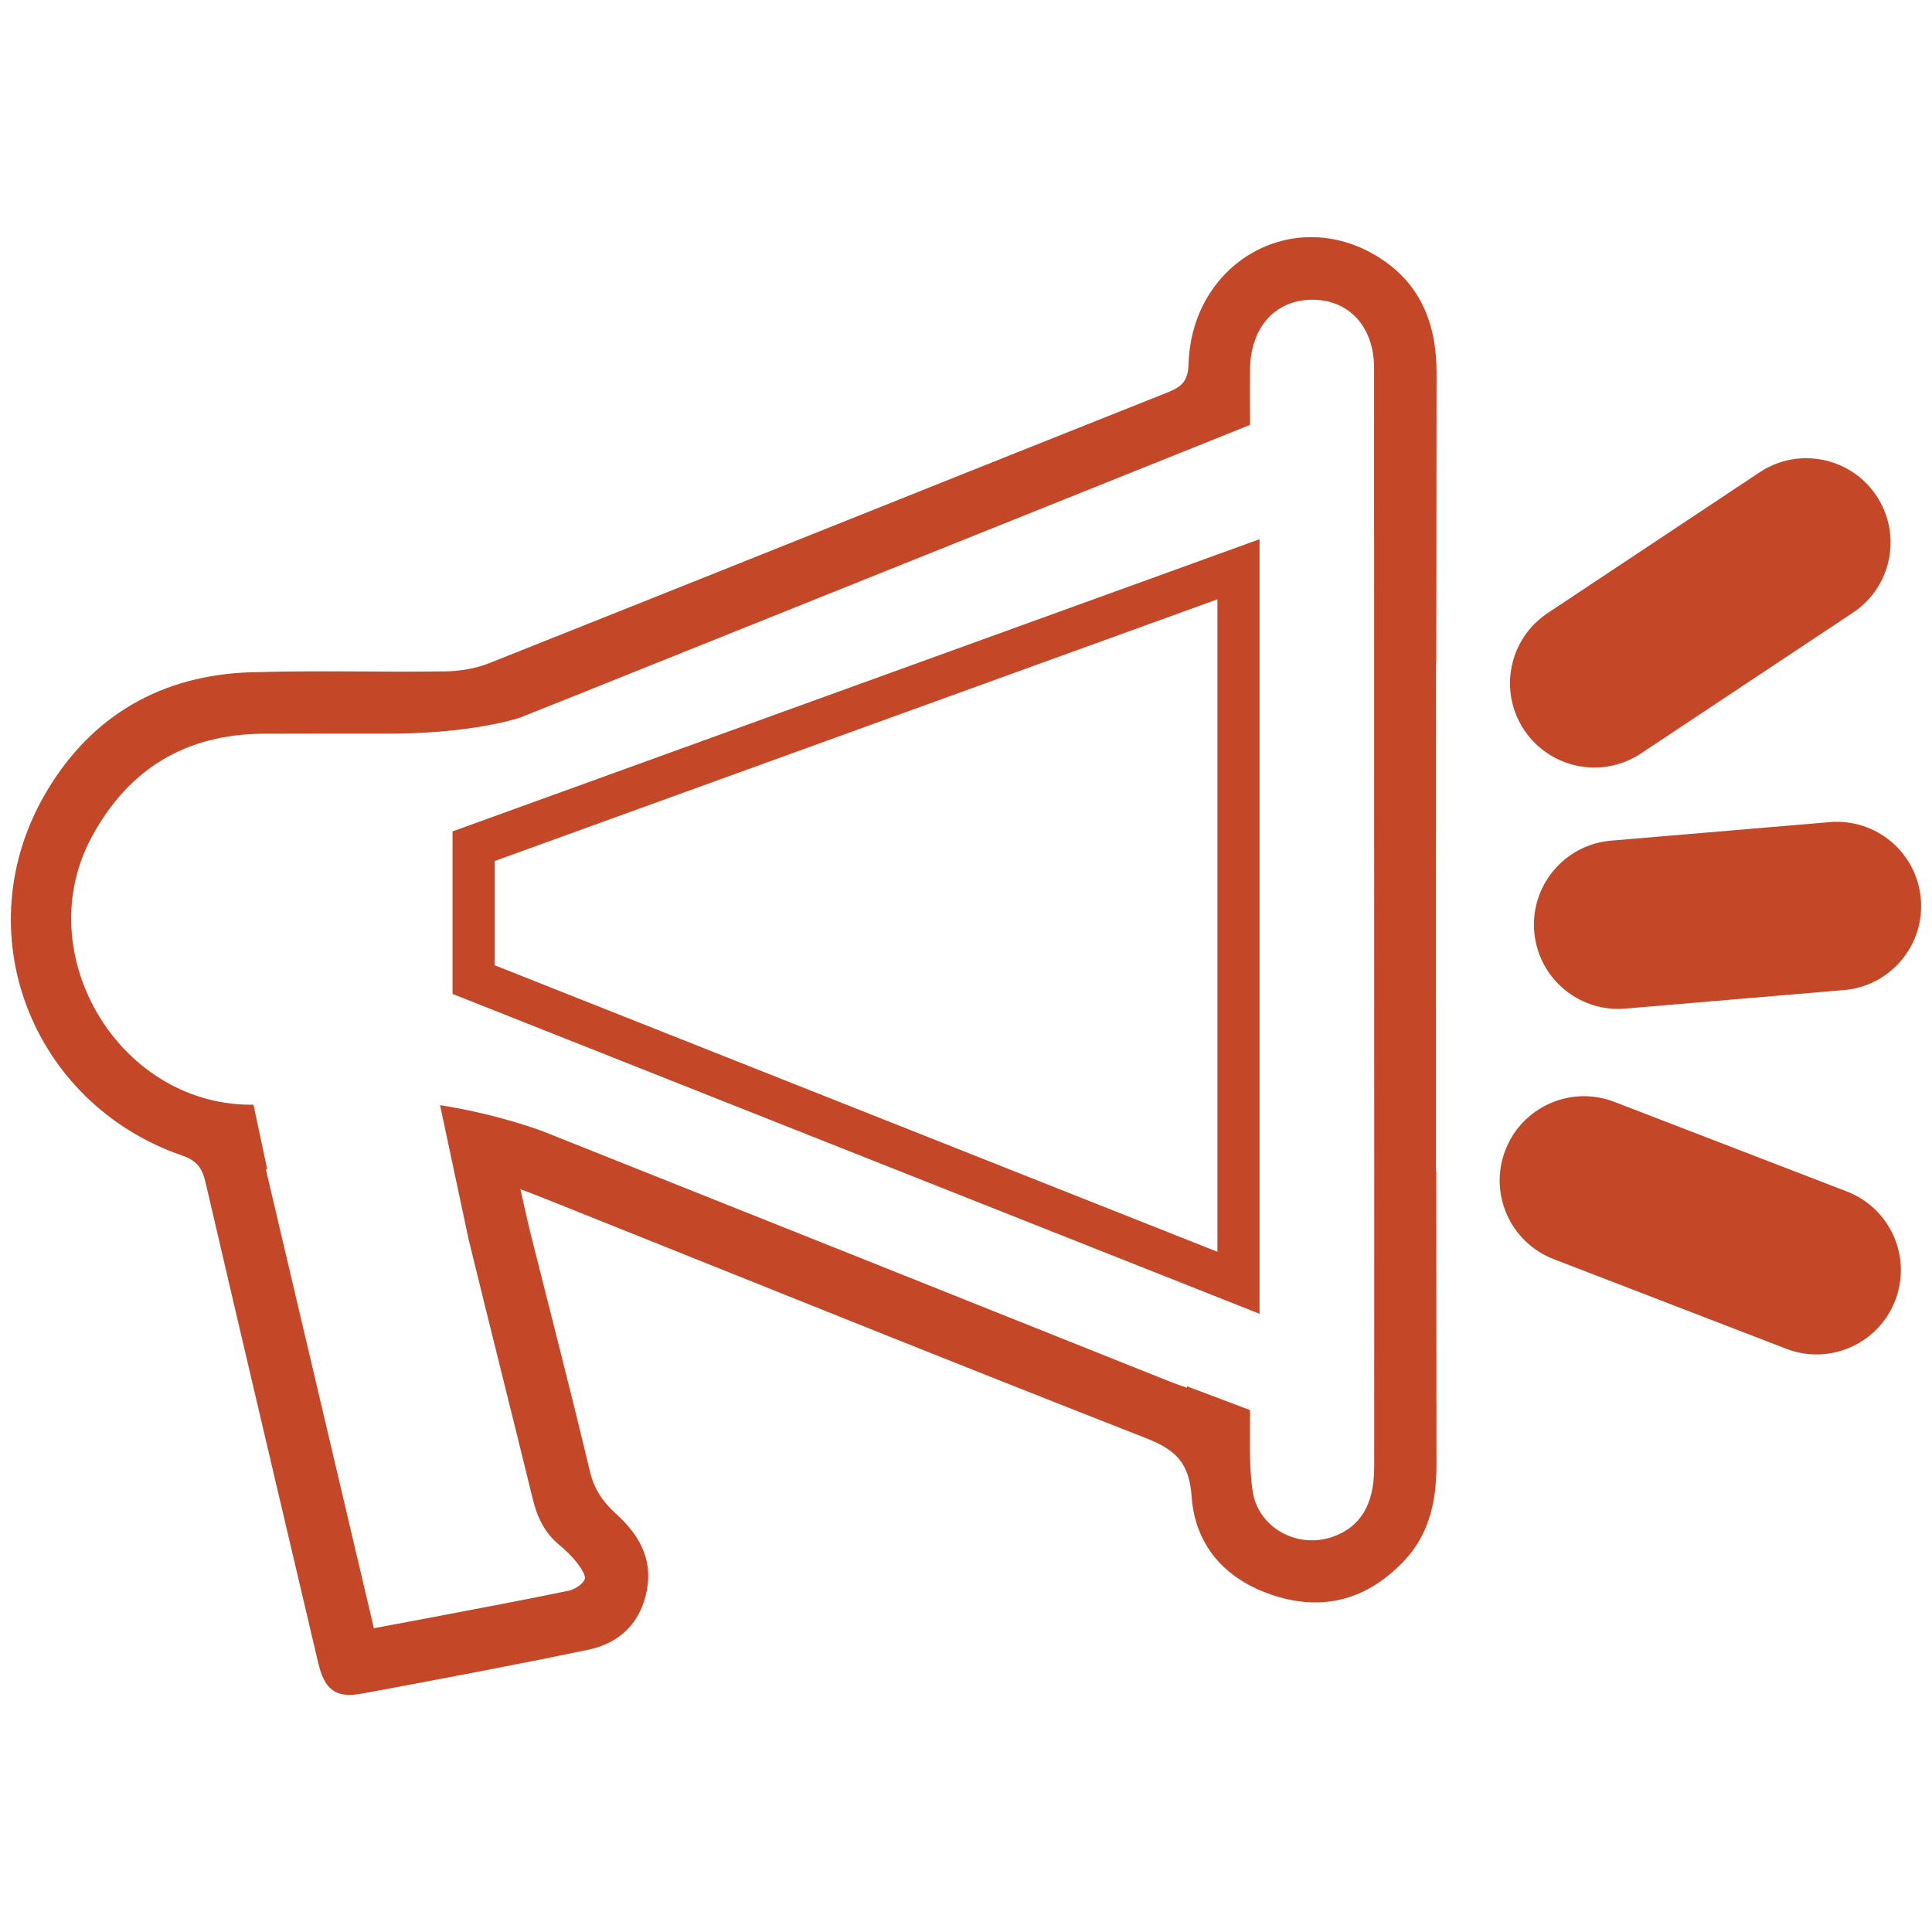
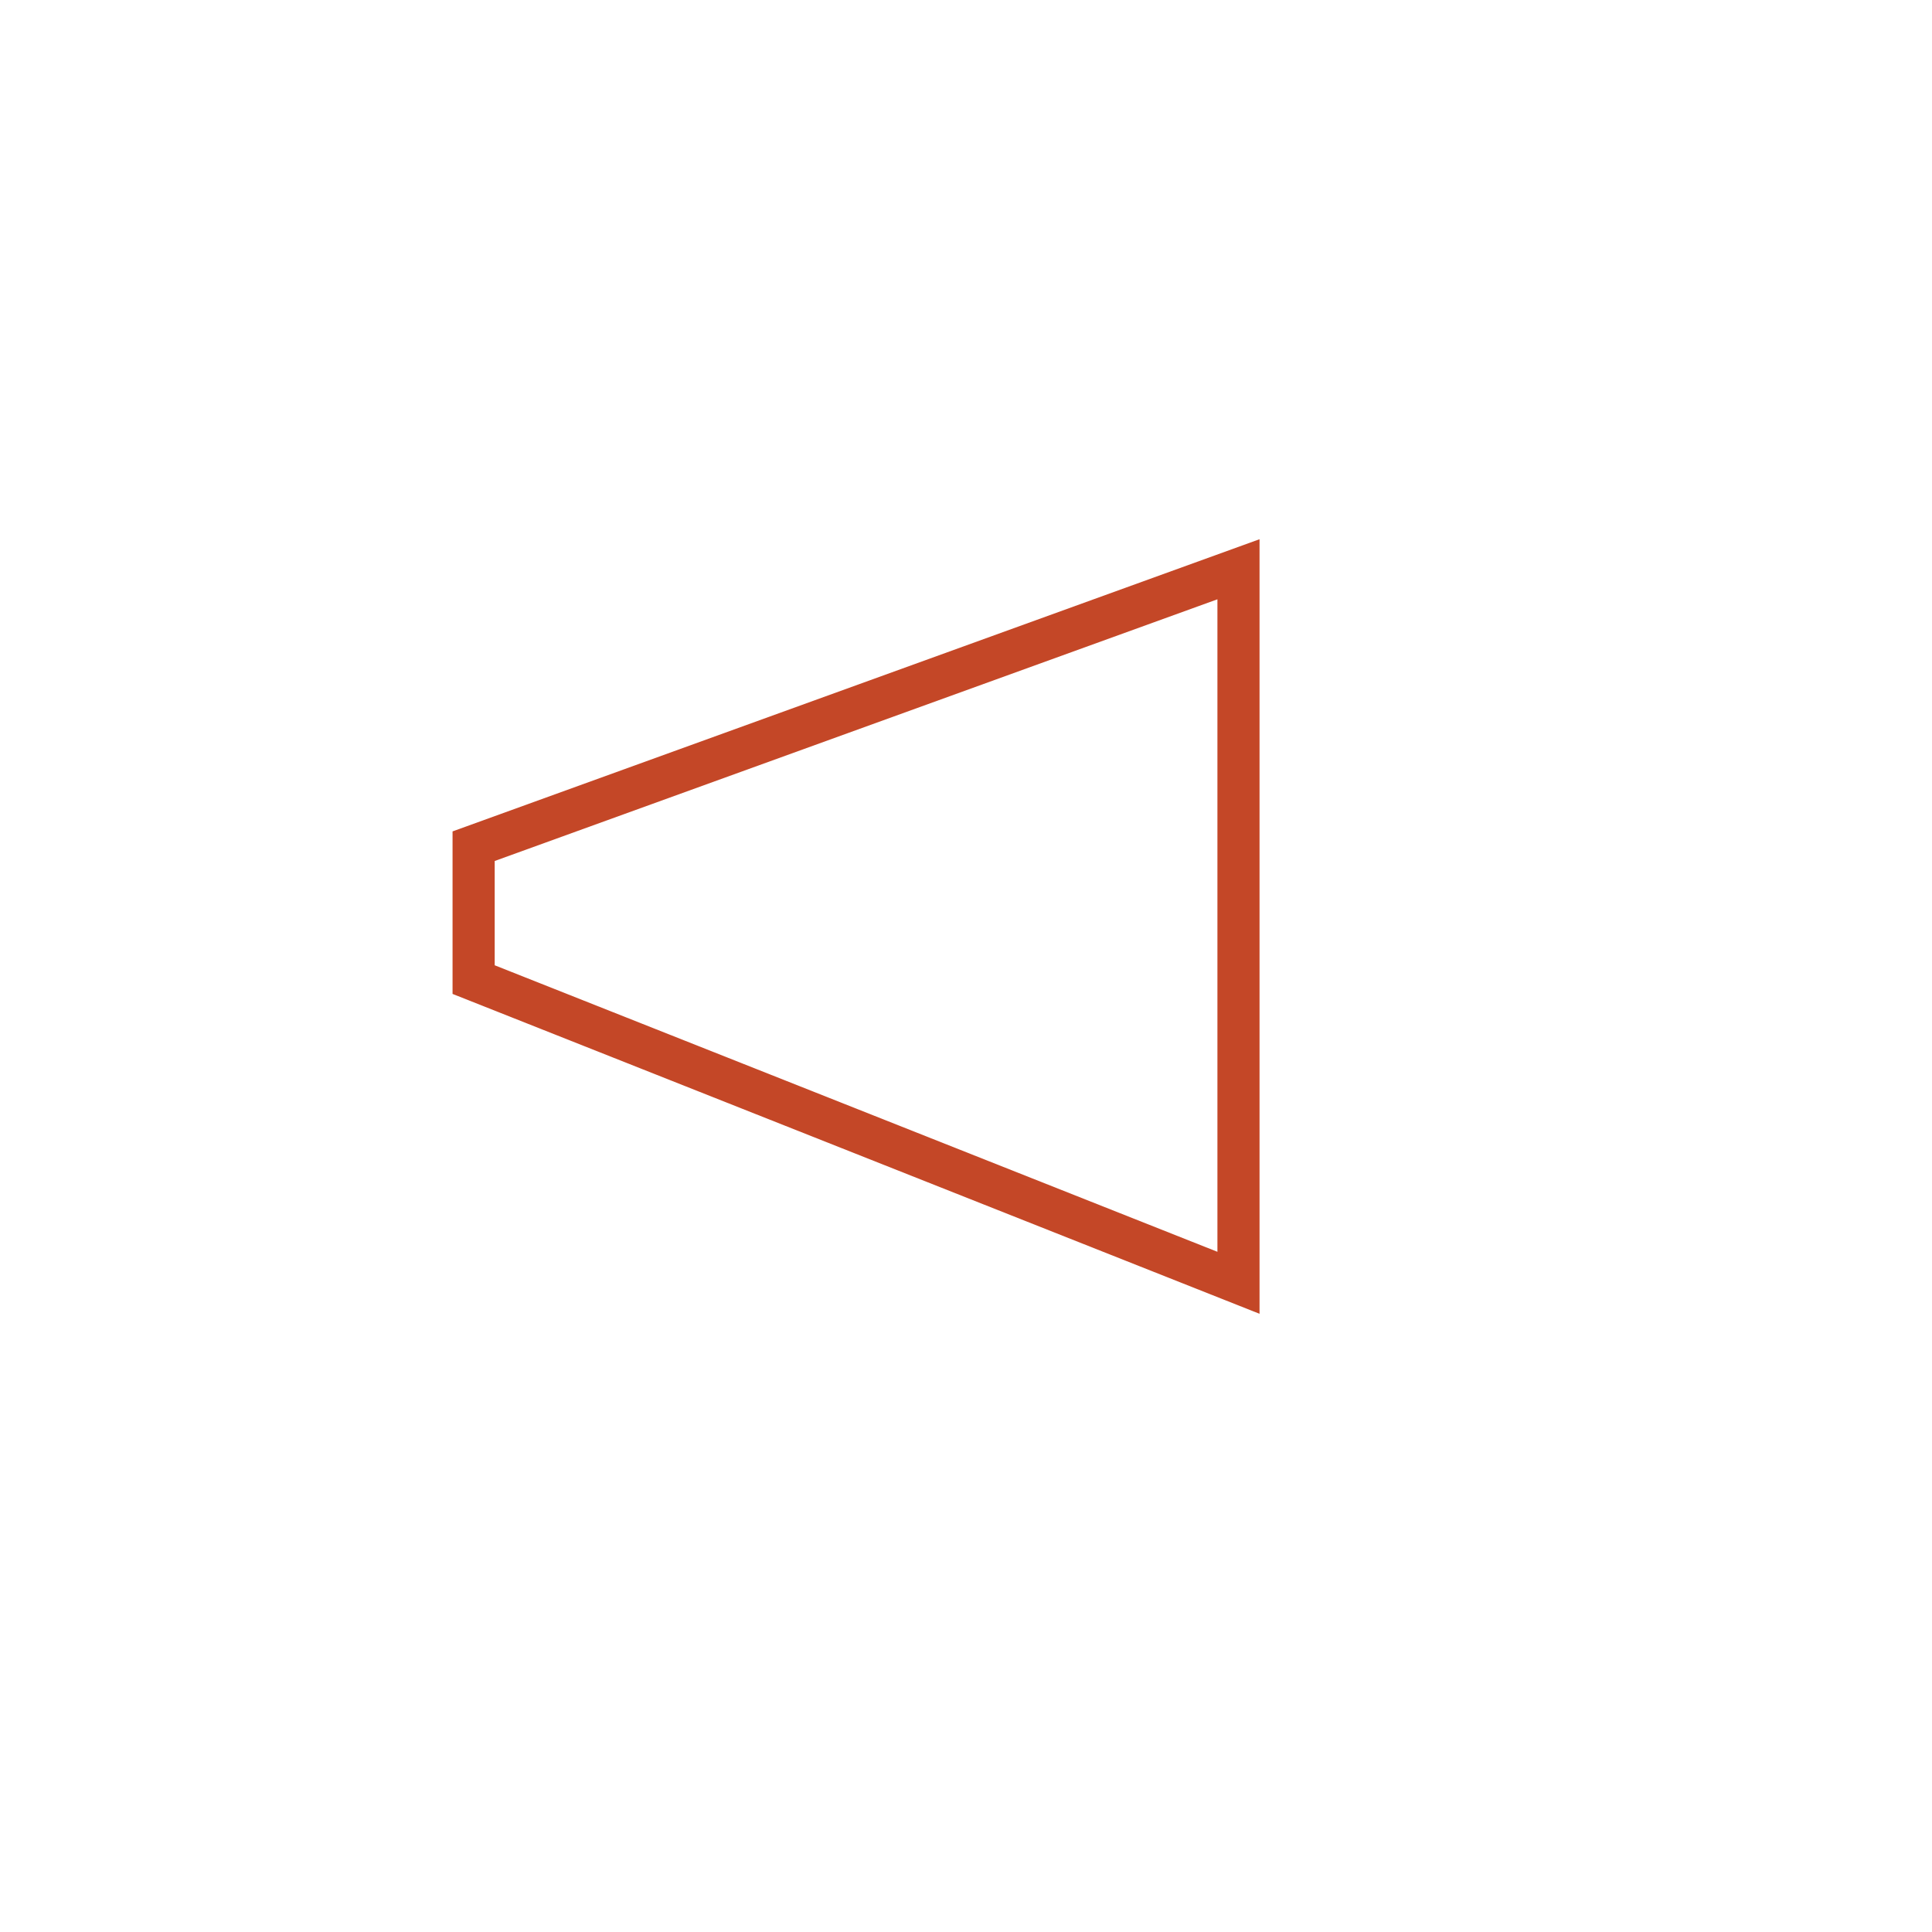
<svg xmlns="http://www.w3.org/2000/svg" id="Capa_1" data-name="Capa 1" viewBox="0 0 512 512">
  <defs>
    <style>
      .cls-1 {
        fill: #c44727;
      }
    </style>
  </defs>
  <path class="cls-1" d="M333.79,348.17l-213.86-84.77v-43.07l213.86-77.43v205.27Zm-202.69-92.36l191.53,75.93V158.82l-191.53,69.35v27.65Z" />
-   <path class="cls-1" d="M422.53,203.41c-7.23,0-14.32-3.51-18.63-9.98-6.83-10.28-4.02-24.14,6.25-30.96l56.18-37.31c10.28-6.82,24.13-4.02,30.96,6.25,6.83,10.28,4.02,24.14-6.25,30.96l-56.18,37.31c-3.8,2.52-8.09,3.73-12.33,3.73Z" />
-   <path class="cls-1" d="M481.41,358.94c-2.67,0-5.39-.48-8.03-1.5l-61.64-23.76c-11.51-4.44-17.25-17.36-12.81-28.87,4.44-11.51,17.38-17.25,28.87-12.81l61.64,23.76c11.51,4.44,17.25,17.36,12.81,28.87-3.42,8.87-11.88,14.31-20.84,14.31Z" />
-   <path class="cls-1" d="M428.81,267.37c-11.48,0-21.24-8.8-22.22-20.45-1.04-12.29,8.08-23.1,20.37-24.14l57.94-4.91c12.32-1.04,23.1,8.08,24.14,20.37s-8.08,23.1-20.37,24.14l-57.94,4.91c-.64,.05-1.28,.08-1.91,.08Z" />
-   <path class="cls-1" d="M380.57,175.37h.05c.07-25.51,.02-51.02,.08-76.53,.03-13.11-4.33-24-15.85-30.98-22.33-13.52-49.04,1.74-49.87,28.59-.13,4.33-1.61,5.97-5.39,7.47-60,23.88-119.93,47.95-179.93,71.82-3.61,1.43-7.73,2.12-11.63,2.18-17.18,.24-34.37-.3-51.54,.24-23.52,.74-42.06,11.3-54.08,31.49-22.01,36.95-4.19,82.75,35.85,96.57,4.03,1.39,5.35,3.45,6.22,7.16,9.87,42.45,19.86,84.88,29.85,127.3,1.69,7.17,4.68,9.43,11.62,8.14,20-3.72,40.01-7.48,59.93-11.62,8.36-1.74,13.9-7.1,15.55-15.8,1.62-8.55-2.33-14.94-8.33-20.37-3.4-3.08-5.68-6.47-6.79-11.17-5-21.04-10.44-41.98-15.7-62.96-.91-3.62-1.67-7.28-2.7-11.76,2.76,1.06,4.55,1.72,6.31,2.43,53.12,21.24,106.16,42.67,159.42,63.53,7.86,3.08,11.52,6.47,12.15,15.49,.97,13.74,9.81,22.76,23,26.6,13.08,3.81,24.41,.07,33.59-9.86,6.6-7.14,8.32-15.99,8.3-25.41-.05-25.84-.01-51.69-.06-77.53h-.07V175.37Zm-16.41,213.68c0,9.73-3.74,15.76-11.14,18.27-9.41,3.18-19.75-2.55-21.11-12.4-.91-6.62-.64-13.42-.64-20.14,0-.37,0-.73,0-1.1l-16.72-6.3v.4c-1.59-.57-2.99-1.03-4.36-1.58-55.57-22.2-111.12-44.42-166.72-66.55-10.27-3.66-19.96-5.68-26.85-6.77l7.58,35.63c5.6,22.93,11.38,45.81,16.98,68.73,1.19,4.87,3.15,8.98,7.04,12.19,1.73,1.42,3.37,3.02,4.74,4.78,1,1.29,2.41,3.4,1.97,4.38-.64,1.39-2.69,2.64-4.35,2.99-11.92,2.47-23.9,4.69-35.86,6.98-5.03,.96-10.06,1.89-15.64,2.94-9.57-40.64-19.03-80.81-28.63-121.62h.37l-3.64-17.12c-.37,0-.75,0-1.12,0-34.92-.37-58.34-40.27-41.75-70.96,9.82-18.17,25.05-27.28,45.66-27.36,10.21-.04,20.47-.03,30.88-.03,24.05,.28,37.03-4.26,37.03-4.26,4.98-1.98,9.95-3.98,14.93-5.96l178.46-71.59c0-4.93-.05-9.86,.01-14.79,.13-11.13,6.78-18.44,16.65-18.38,9.65,.06,16.23,7.21,16.22,18.19-.02,72.21,.04,144.42,.04,216.63,0,24.94,0,49.87-.01,74.81Z" />
</svg>